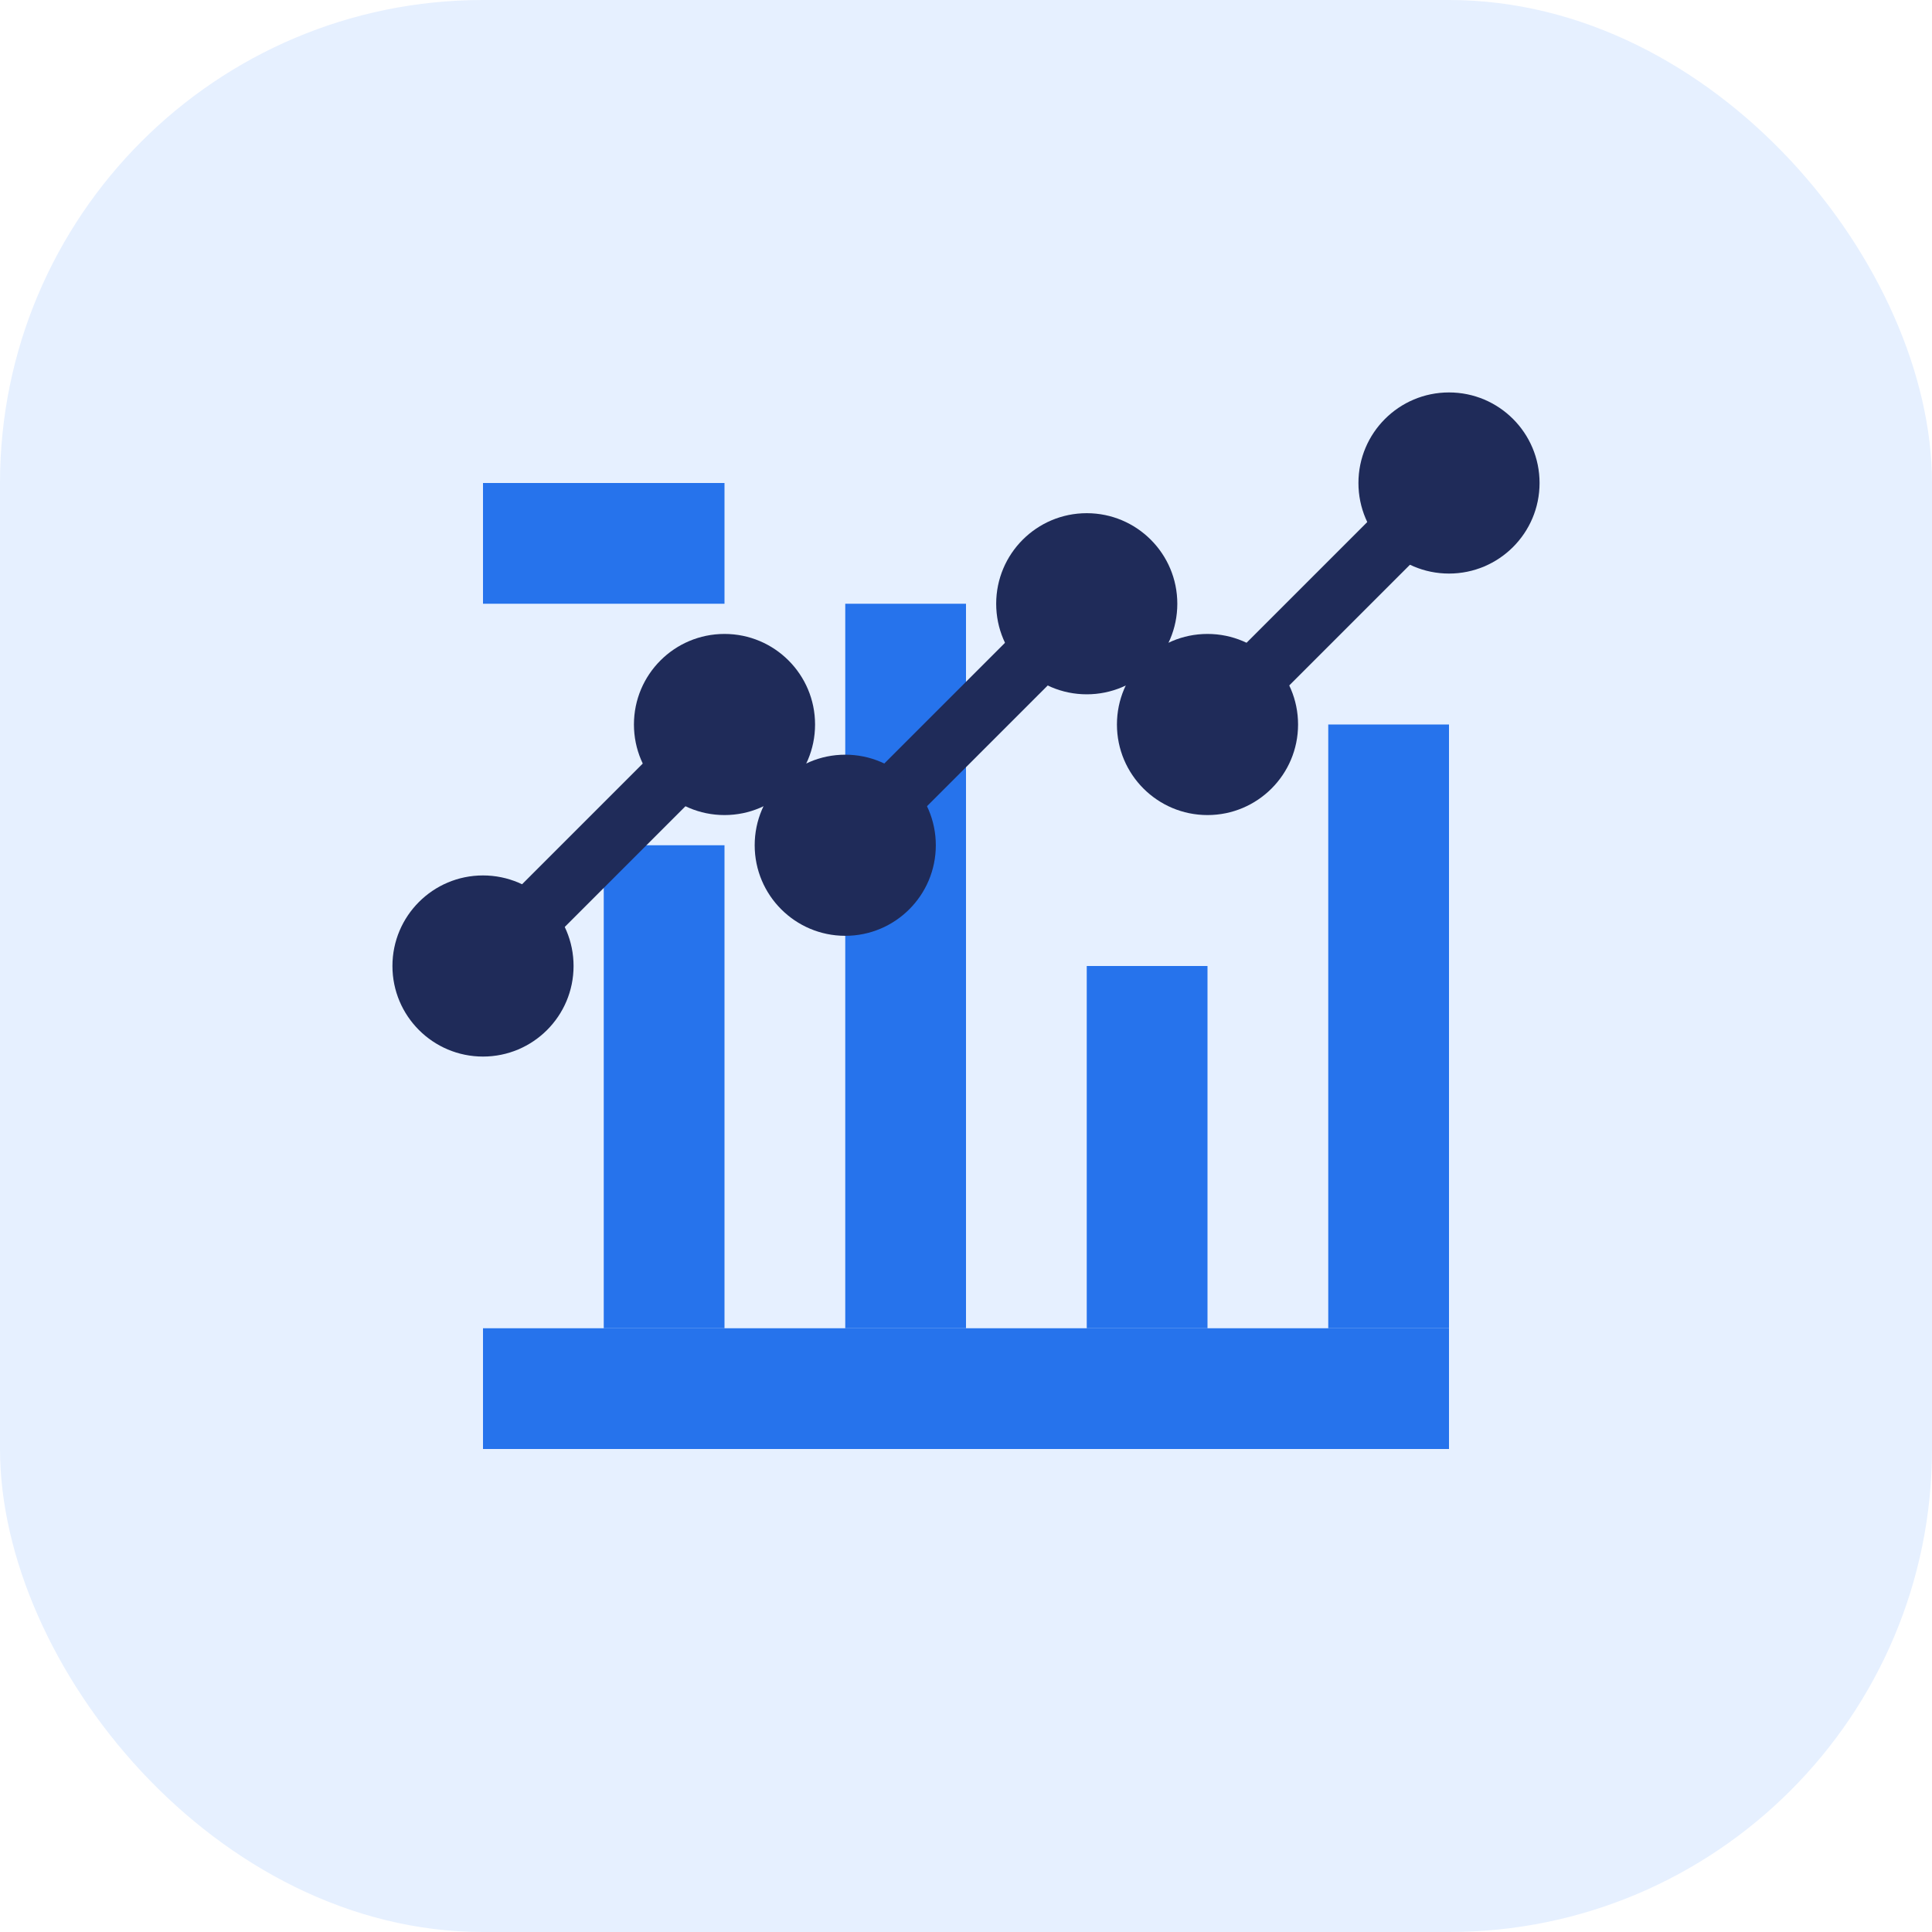
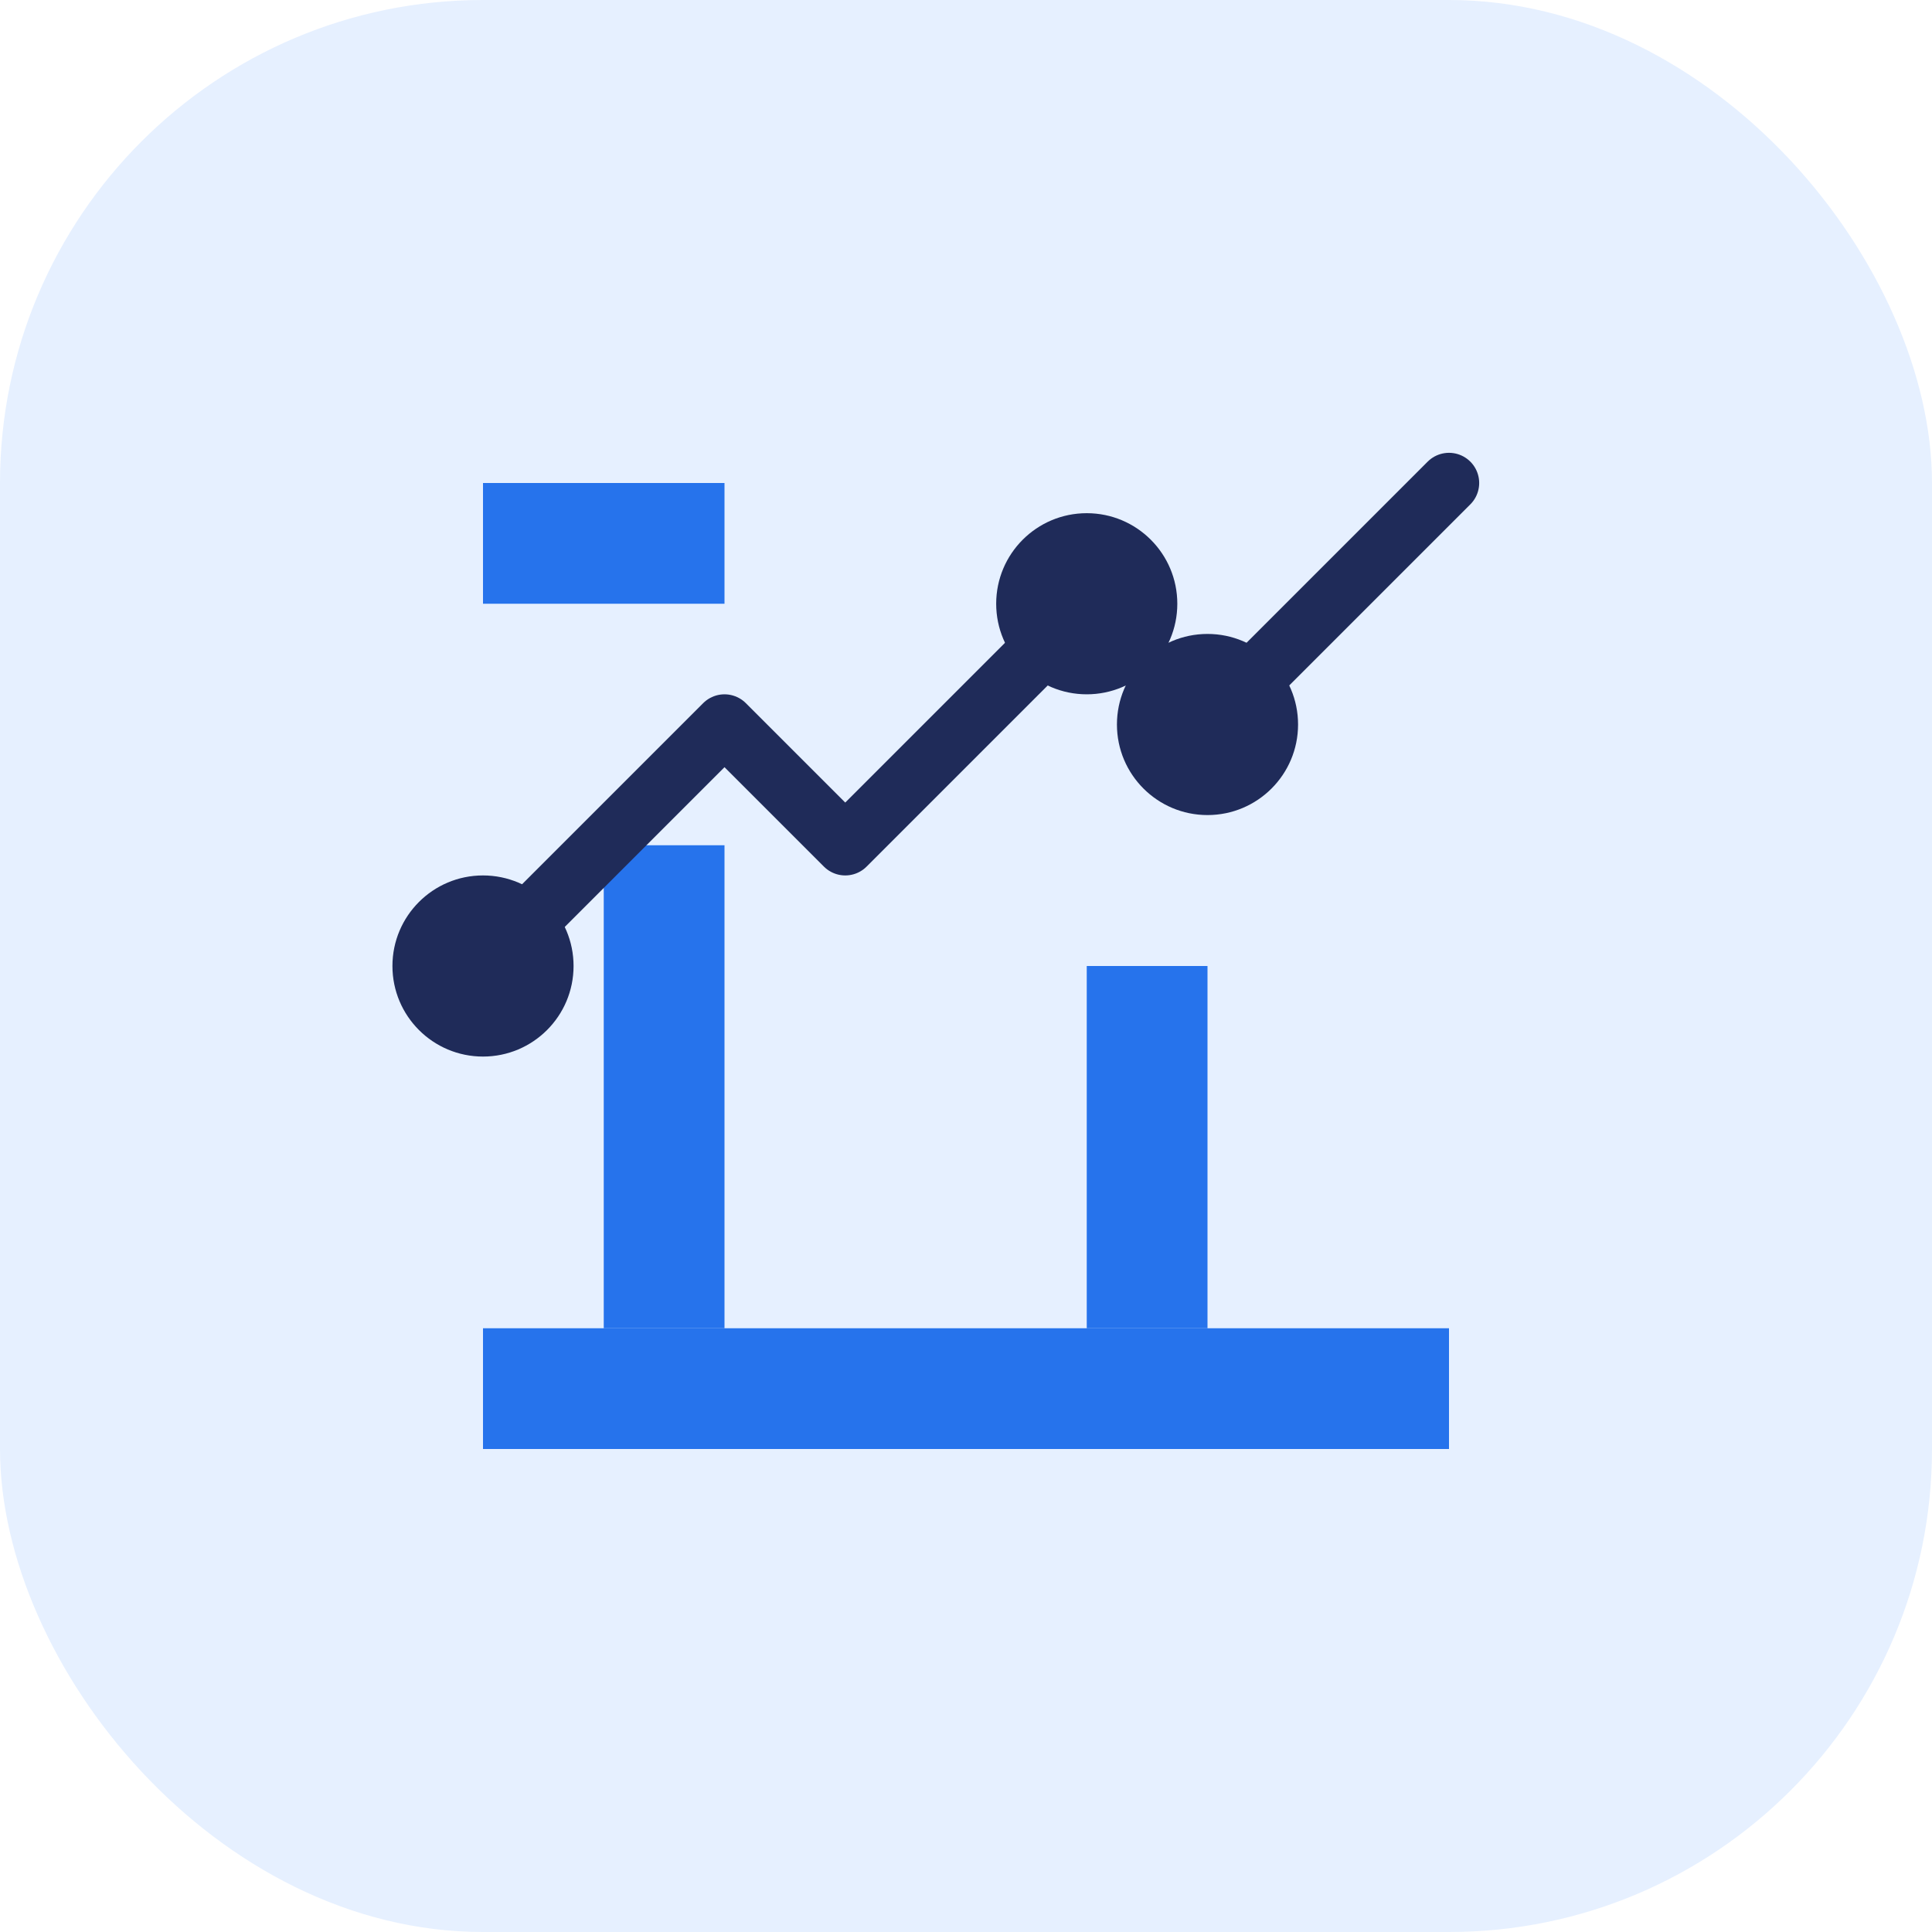
<svg xmlns="http://www.w3.org/2000/svg" width="64" height="64" viewBox="0 0 64 64" fill="none">
  <rect width="64" height="64" rx="16" fill="#E6F0FF" />
  <path d="M16 44H48V48H16V44Z" fill="#2673EC" />
  <path d="M20 28H24V44H20V28Z" fill="#2673EC" />
-   <path d="M28 20H32V44H28V20Z" fill="#2673EC" />
  <path d="M36 32H40V44H36V32Z" fill="#2673EC" />
-   <path d="M44 24H48V44H44V24Z" fill="#2673EC" />
  <path d="M16 16H24V20H16V16Z" fill="#2673EC" />
  <path d="M48 16L40 24L36 20L28 28L24 24L16 32" stroke="#1F2B59" stroke-width="2" stroke-linecap="round" stroke-linejoin="round" />
-   <circle cx="48" cy="16" r="3" fill="#1F2B59" />
  <circle cx="40" cy="24" r="3" fill="#1F2B59" />
  <circle cx="36" cy="20" r="3" fill="#1F2B59" />
-   <circle cx="28" cy="28" r="3" fill="#1F2B59" />
-   <circle cx="24" cy="24" r="3" fill="#1F2B59" />
  <circle cx="16" cy="32" r="3" fill="#1F2B59" />
</svg>